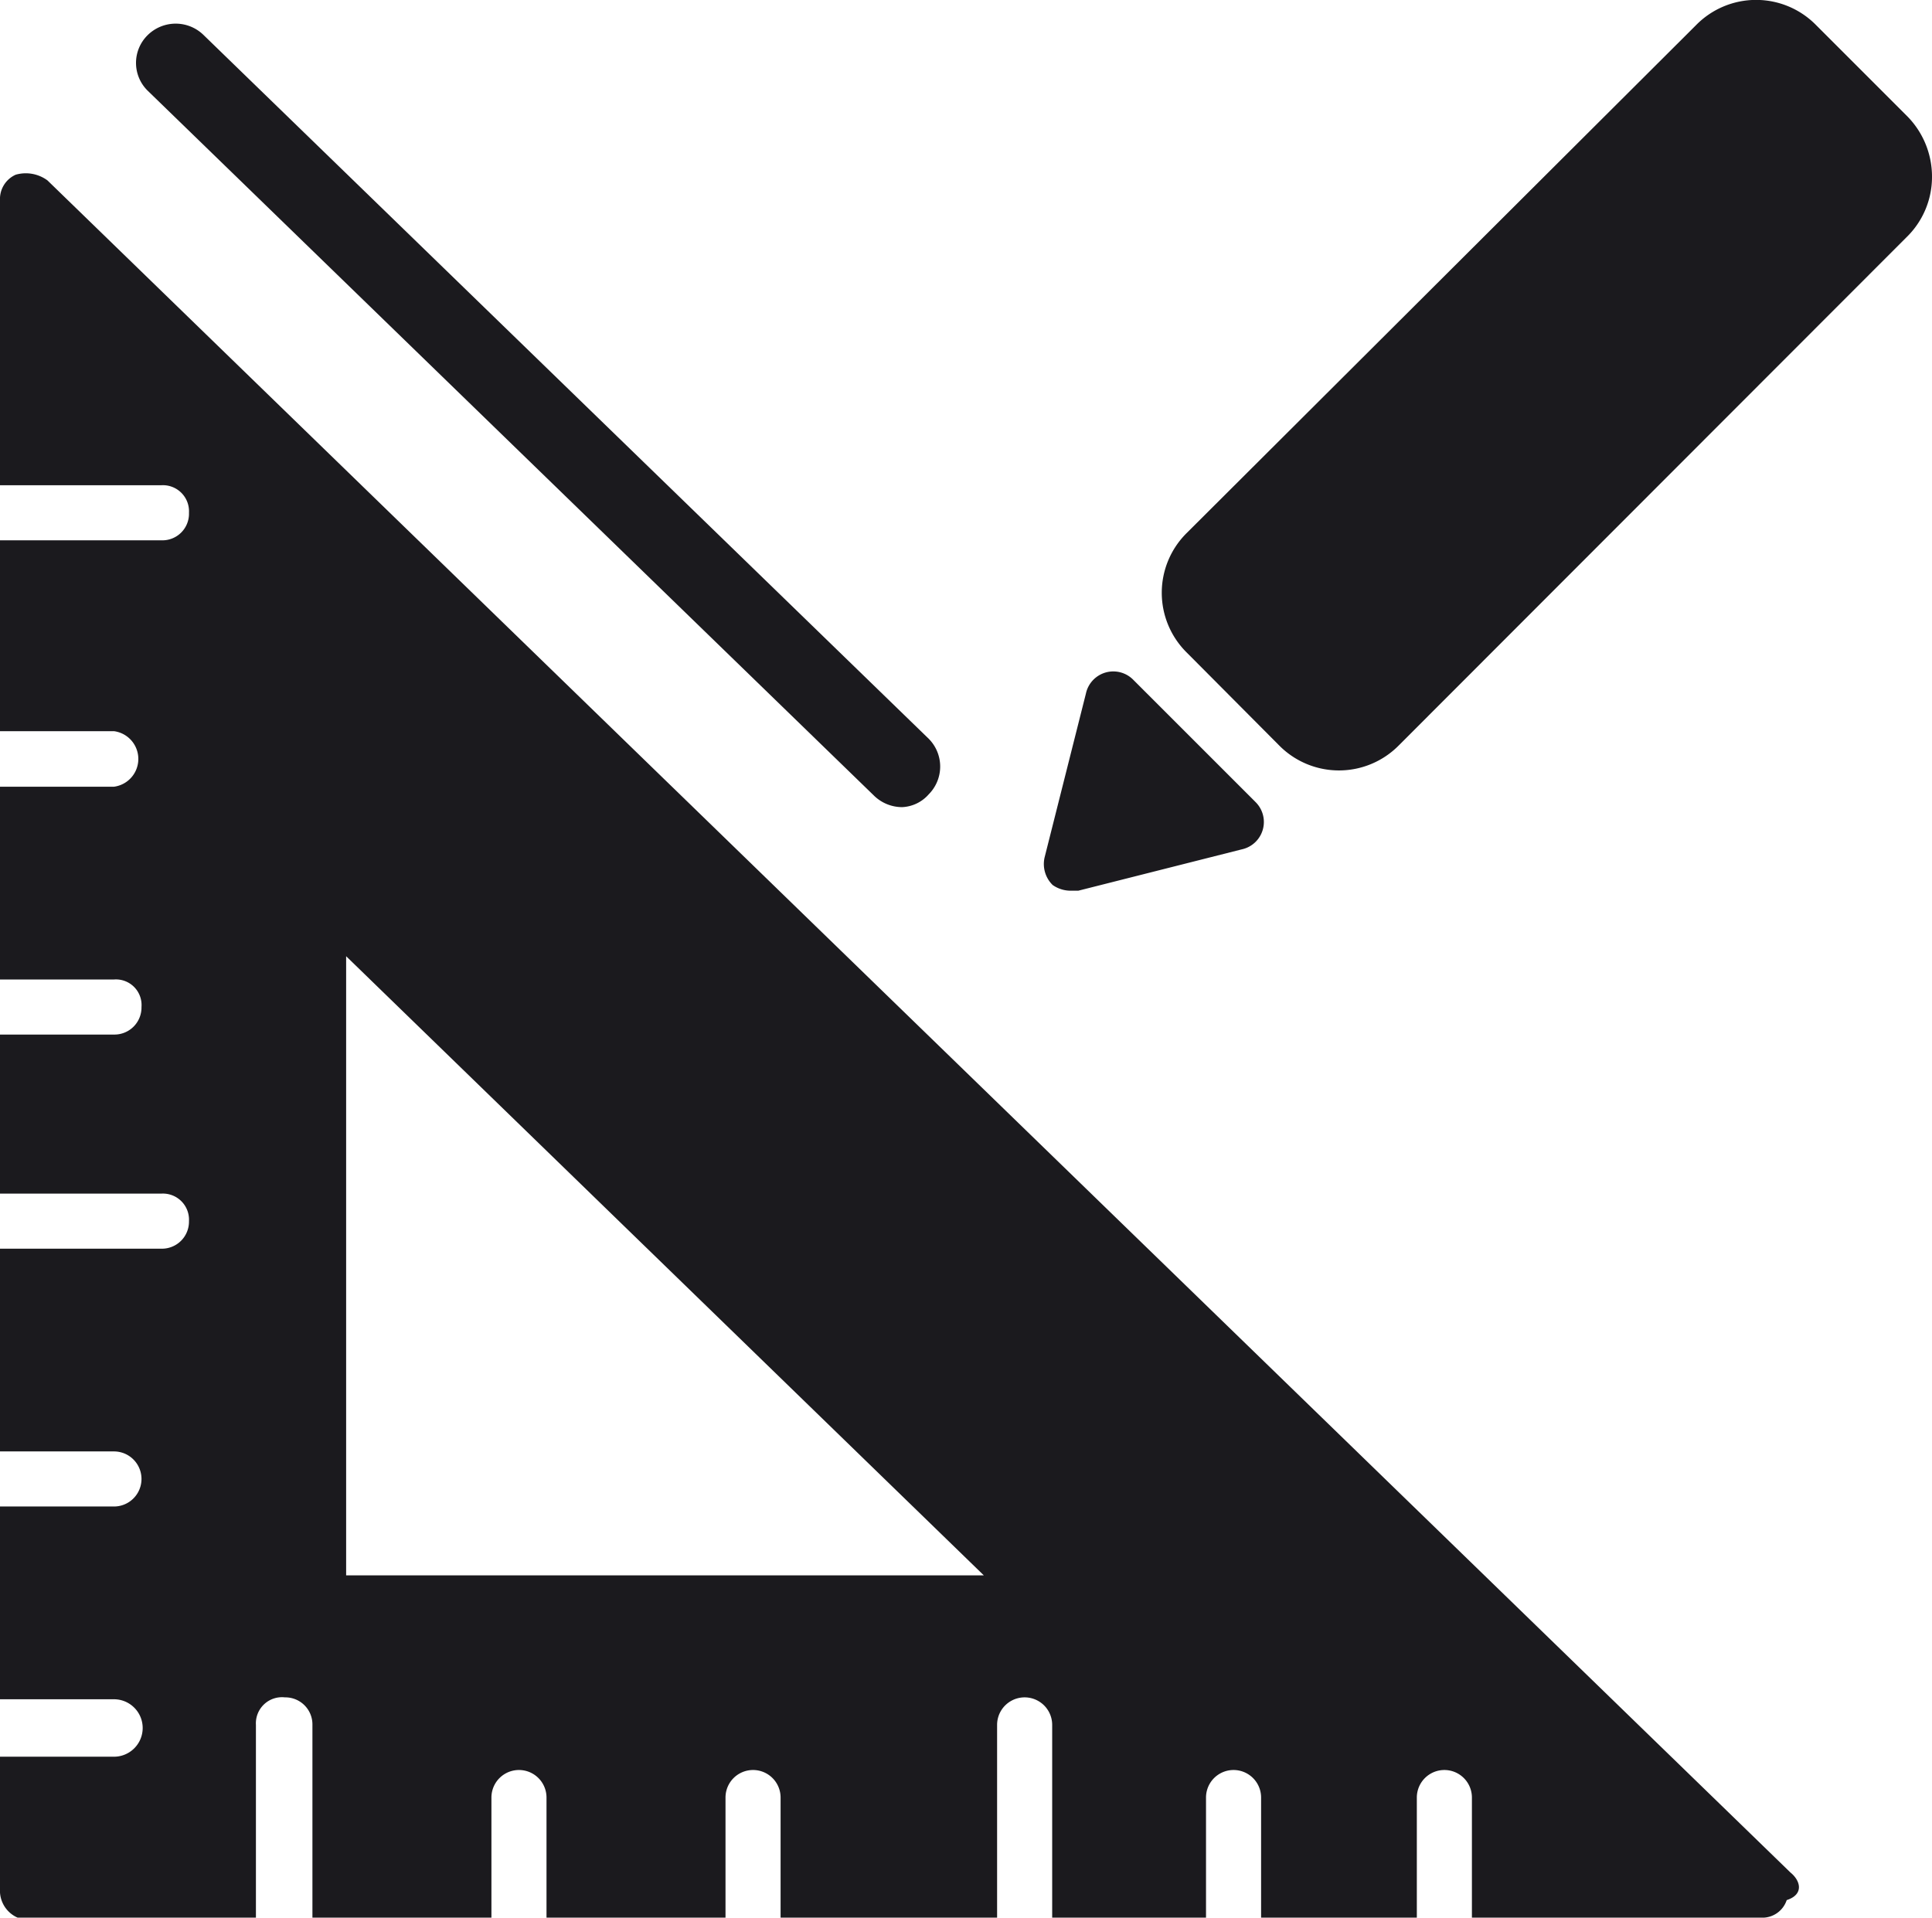
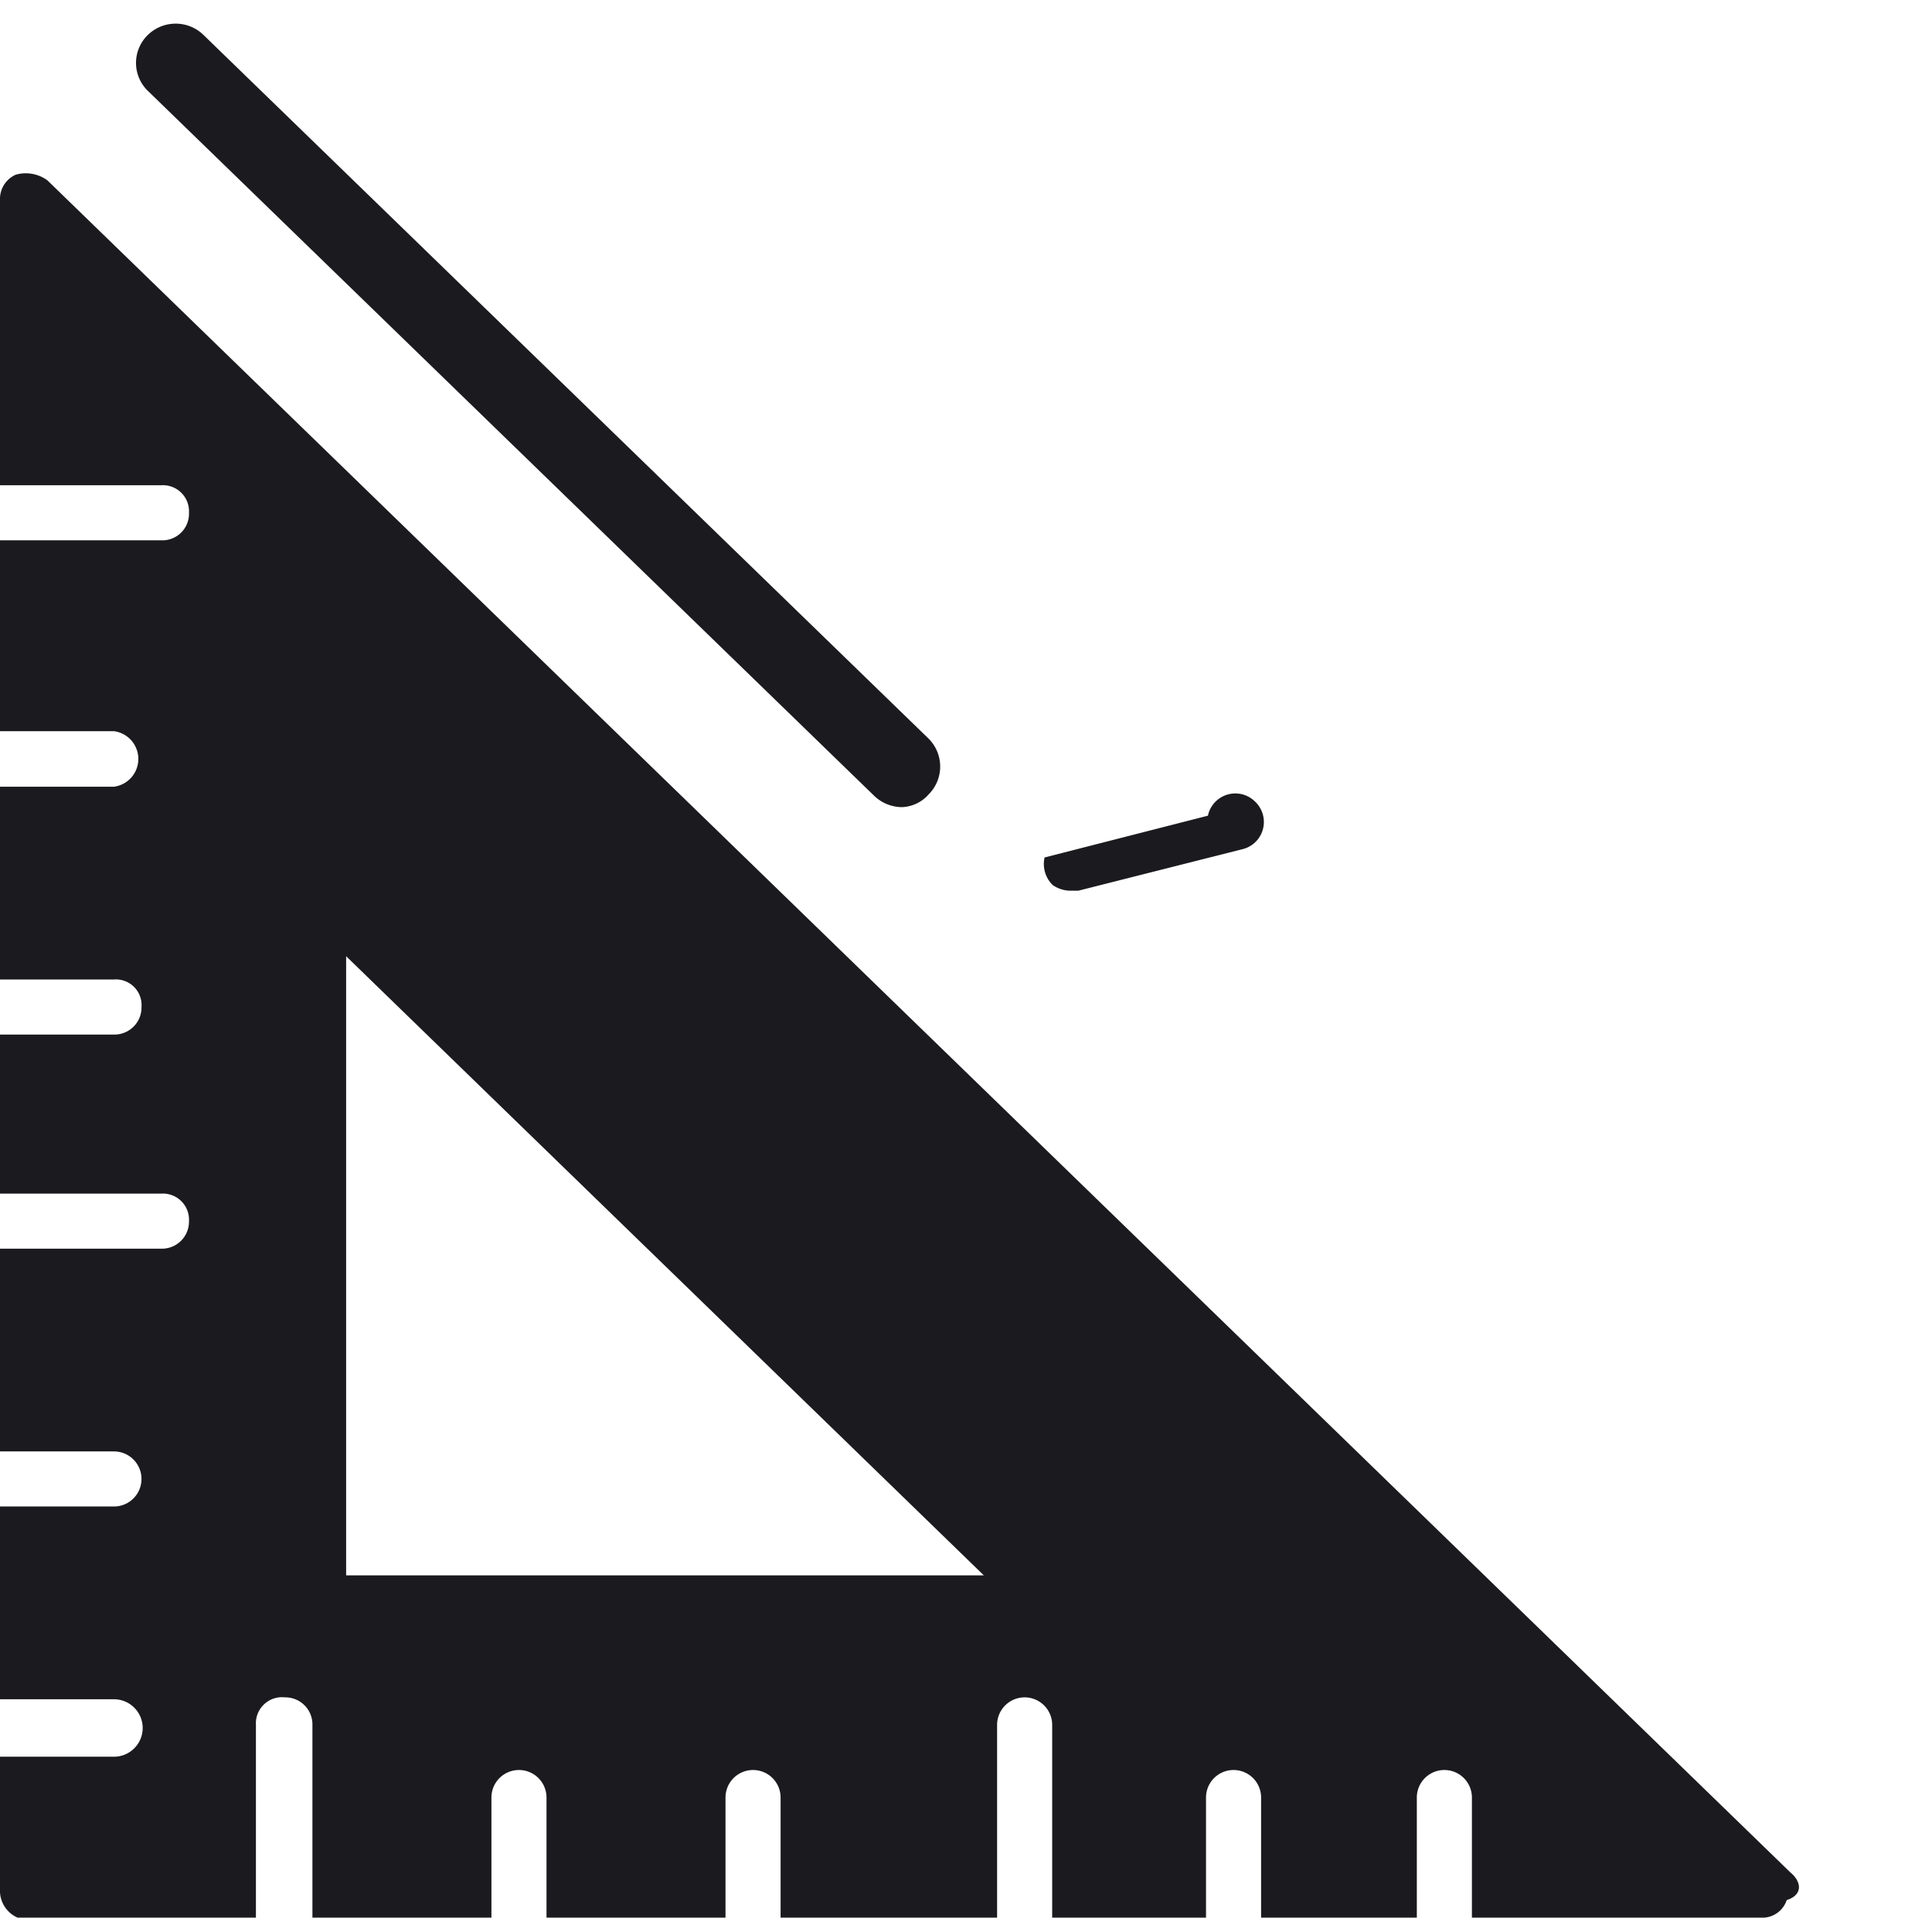
<svg xmlns="http://www.w3.org/2000/svg" viewBox="0 0 40.69 40.39">
  <defs>
    <style>.cls-1{fill:#1b1a1e;}</style>
  </defs>
  <g id="Calque_2" data-name="Calque 2">
    <g id="Services">
-       <path class="cls-1" d="M22.54,18.76h.17l3.44-.87a.59.59,0,0,0,.29-1l-2.57-2.57a.59.59,0,0,0-1,.29L22,18.06a.62.62,0,0,0,.17.58A.66.66,0,0,0,22.54,18.76Z" />
-       <path class="cls-1" d="M26.94,15.7a1.77,1.77,0,0,0,2.52,0L40.15,5a1.77,1.77,0,0,0,.54-1.28,1.81,1.81,0,0,0-.54-1.29L38.25.53a1.77,1.77,0,0,0-2.53,0L25,11.22a1.77,1.77,0,0,0,0,2.53Z" />
+       <path class="cls-1" d="M22.54,18.76h.17l3.44-.87a.59.59,0,0,0,.29-1a.59.59,0,0,0-1,.29L22,18.06a.62.62,0,0,0,.17.58A.66.66,0,0,0,22.54,18.76Z" />
      <path class="cls-1" d="M37.71,39.44,1,3.8a.77.77,0,0,0-.67-.12A.56.56,0,0,0,0,4.22v6H3.4a.55.55,0,0,1,.58.58.56.56,0,0,1-.58.58H0V15.4H2.4a.59.59,0,0,1,0,1.17H0v4.06H2.4a.54.54,0,0,1,.58.58.57.57,0,0,1-.58.58H0v3.35H3.4a.55.55,0,0,1,.58.58.57.57,0,0,1-.58.58H0v4.27H2.4a.58.58,0,1,1,0,1.16H0v4.06H2.4A.58.58,0,1,1,2.4,37H0v2.86a.62.62,0,0,0,.58.58H5.39V36.33A.55.55,0,0,1,6,35.75a.57.57,0,0,1,.58.58v4.06h3.77V37.86a.58.58,0,0,1,1.16,0v2.53h3.77V37.86a.58.58,0,0,1,1.16,0v2.53H21V36.33a.58.58,0,0,1,1.16,0v4.06H25.4V37.86a.58.58,0,0,1,1.16,0v2.53h3.28V37.86a.58.58,0,0,1,1.16,0v2.53h6.09a.54.54,0,0,0,.54-.37C38,39.9,37.92,39.61,37.71,39.44ZM7.29,33.14v-13L20.72,33.18H7.29Z" />
      <path class="cls-1" d="M19,17a.85.85,0,0,1-.58-.23L3.11,1.91a.82.82,0,0,1,0-1.17.84.84,0,0,1,1.18,0L19.56,15.56a.83.83,0,0,1,0,1.17A.79.79,0,0,1,19,17Z" />
    </g>
  </g>
</svg>